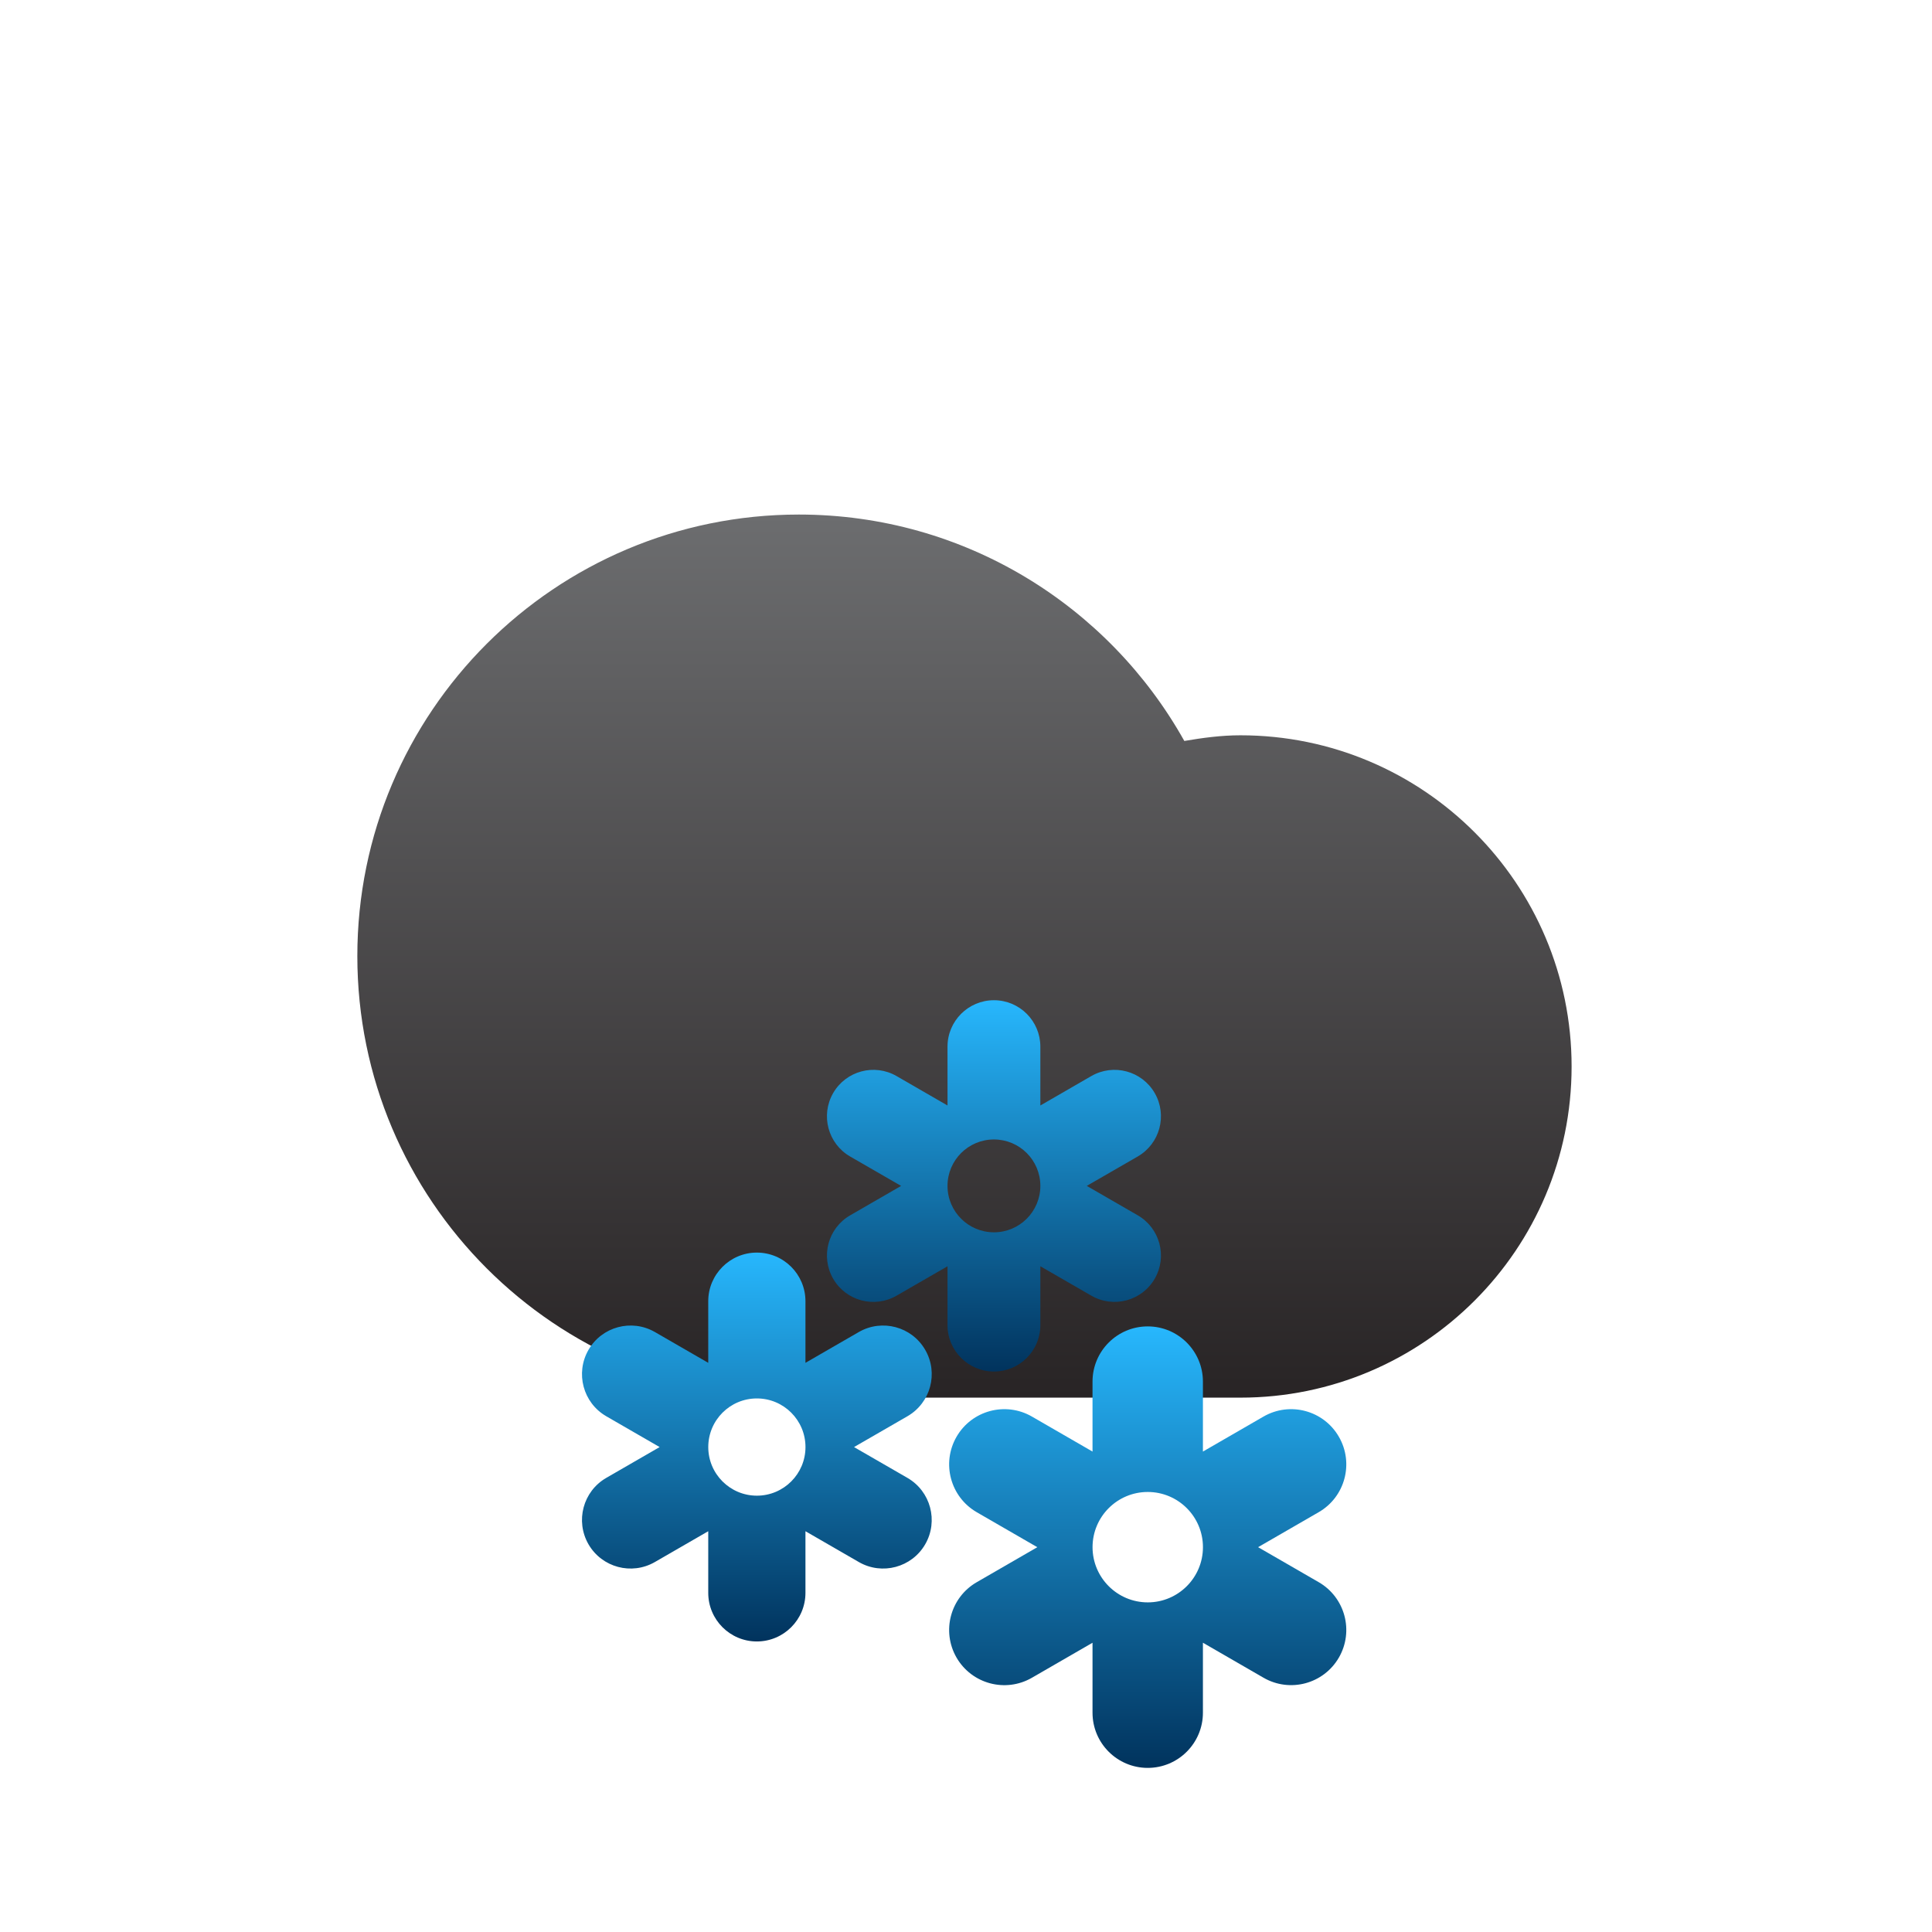
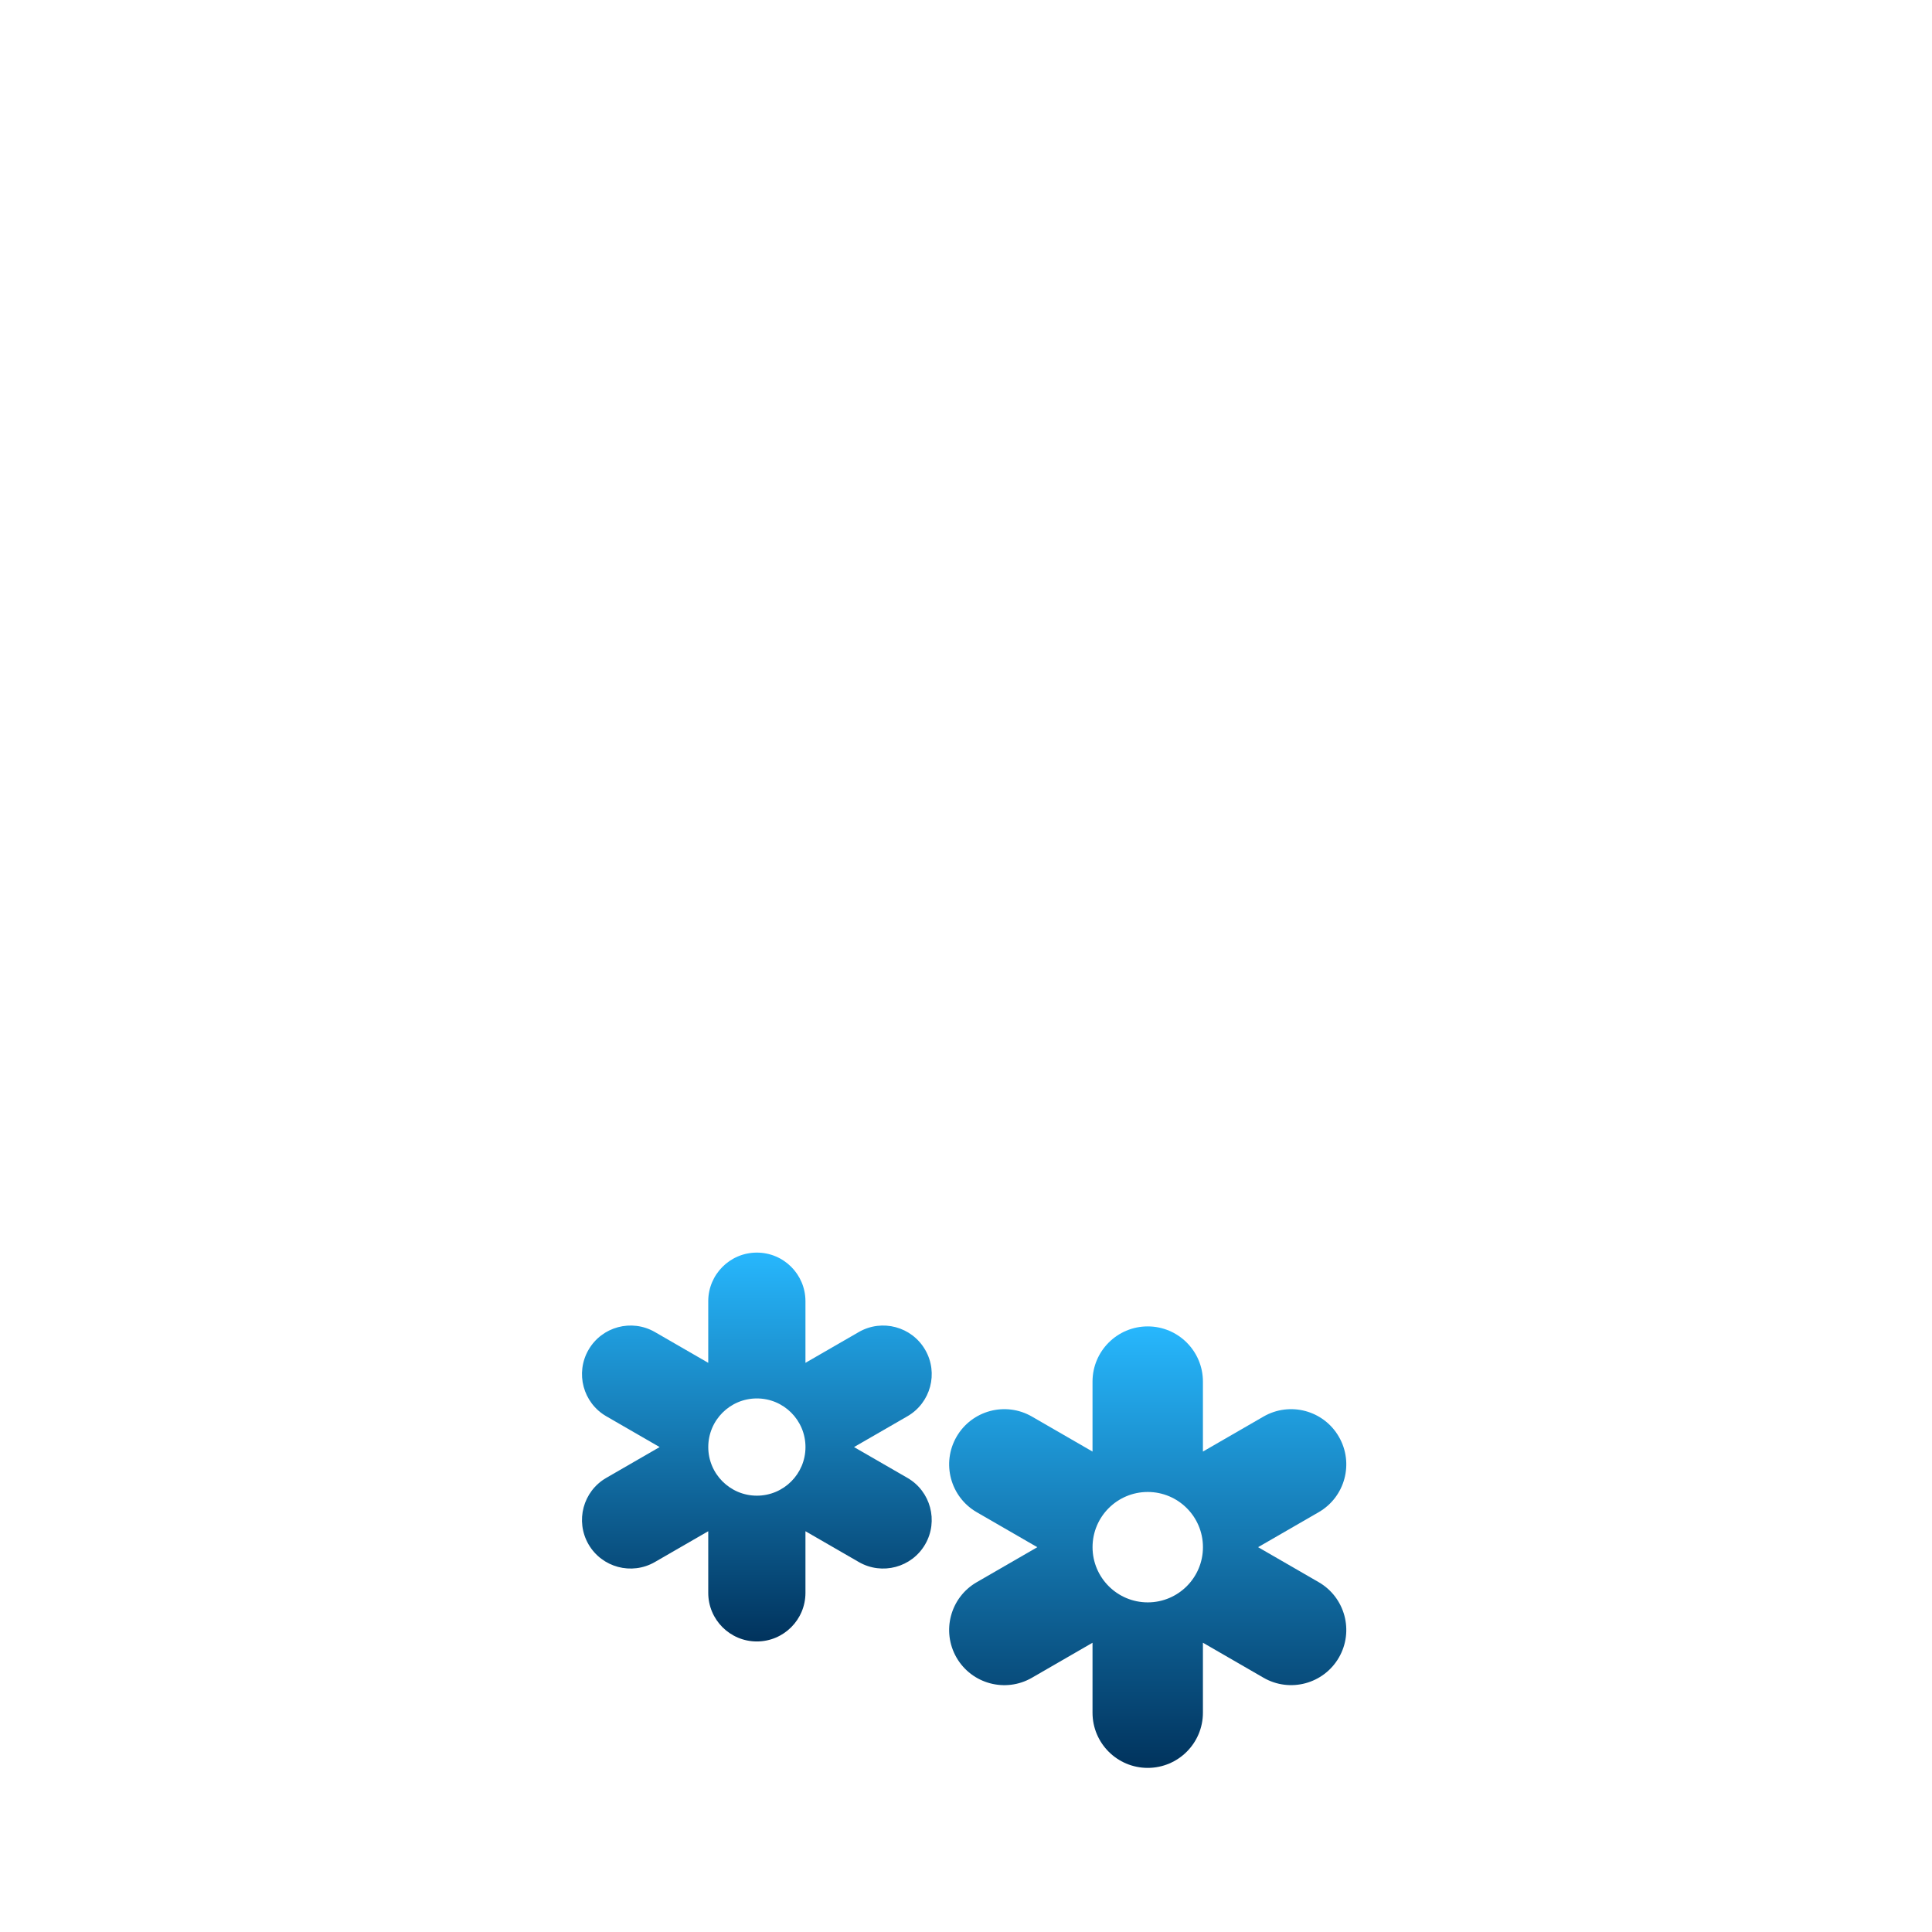
<svg xmlns="http://www.w3.org/2000/svg" version="1.1" x="0px" y="0px" width="70px" height="70px" viewBox="0 0 70 70" style="enable-background:new 0 0 70 70;" xml:space="preserve">
  <g id="darkcloud_x5F_snow_x5F_alt">
    <linearGradient id="Cloud_1_" gradientUnits="userSpaceOnUse" x1="34.945" y1="18.643" x2="34.945" y2="50.639">
      <stop offset="0" style="stop-color:#6C6D6F" />
      <stop offset="1" style="stop-color:#282425" />
    </linearGradient>
-     <path id="Cloud_15_" style="fill-rule:evenodd;clip-rule:evenodd;fill:url(#Cloud_1_);" d="M28.945,50.639   c-8.835,0-15.998-7.162-15.998-15.998c0-8.836,7.163-15.998,15.998-15.998c6.004,0,11.229,3.312,13.965,8.203   c0.664-0.113,1.338-0.205,2.033-0.205c6.627,0,11.999,5.373,11.999,12c0,6.625-5.372,11.998-11.999,11.998   C42.168,50.639,32.143,50.639,28.945,50.639z" />
    <g>
      <linearGradient id="SVGID_1_" gradientUnits="userSpaceOnUse" x1="41.585" y1="48.057" x2="41.585" y2="64.055">
        <stop offset="0" style="stop-color:#27B7FD" />
        <stop offset="1" style="stop-color:#01335D" />
      </linearGradient>
      <path style="fill-rule:evenodd;clip-rule:evenodd;fill:url(#SVGID_1_);" d="M34.657,52.057c0.553-0.957,1.775-1.284,2.732-0.732    l2.195,1.268v-2.535c0-1.104,0.896-2,2-2c1.104,0,2,0.896,2,2v2.535l2.195-1.268c0.957-0.552,2.18-0.225,2.731,0.732    c0.553,0.957,0.225,2.18-0.731,2.732l-2.196,1.268l2.196,1.268c0.956,0.553,1.284,1.775,0.731,2.732    c-0.552,0.955-1.774,1.283-2.731,0.73l-2.195-1.268v2.535c0,1.105-0.896,2-2,2c-1.104,0-2-0.895-2-2V59.52l-2.195,1.268    c-0.957,0.553-2.18,0.225-2.732-0.73c-0.551-0.957-0.225-2.18,0.732-2.732l2.195-1.268l-2.195-1.268    C34.433,54.236,34.106,53.014,34.657,52.057z M41.585,58.057c1.104,0,2-0.896,2-2c0-1.105-0.896-2-2-2c-1.104,0-2,0.895-2,2    C39.585,57.16,40.481,58.057,41.585,58.057z" />
      <linearGradient id="SVGID_2_" gradientUnits="userSpaceOnUse" x1="27.423" y1="45.385" x2="27.423" y2="59.474">
        <stop offset="0" style="stop-color:#27B7FD" />
        <stop offset="1" style="stop-color:#01335D" />
      </linearGradient>
      <path style="fill-rule:evenodd;clip-rule:evenodd;fill:url(#SVGID_2_);" d="M21.322,48.908c0.486-0.843,1.563-1.131,2.406-0.646    l1.933,1.116v-2.232c0-0.973,0.79-1.762,1.761-1.762c0.973,0,1.761,0.789,1.761,1.762v2.232l1.933-1.116    c0.843-0.485,1.92-0.197,2.406,0.646c0.487,0.843,0.198,1.919-0.645,2.406l-1.934,1.116l1.934,1.116    c0.842,0.486,1.131,1.563,0.645,2.406c-0.486,0.841-1.563,1.13-2.406,0.643l-1.933-1.116v2.232c0,0.974-0.789,1.762-1.761,1.762    c-0.972,0-1.761-0.788-1.761-1.762v-2.232l-1.933,1.116c-0.843,0.487-1.92,0.198-2.406-0.643c-0.485-0.843-0.198-1.92,0.645-2.406    l1.933-1.116l-1.933-1.116C21.125,50.827,20.837,49.751,21.322,48.908z M27.423,54.191c0.973,0,1.761-0.789,1.761-1.761    c0-0.974-0.789-1.762-1.761-1.762c-0.972,0-1.761,0.788-1.761,1.762C25.662,53.402,26.451,54.191,27.423,54.191z" />
      <linearGradient id="SVGID_3_" gradientUnits="userSpaceOnUse" x1="36.012" y1="36.241" x2="36.012" y2="49.693">
        <stop offset="0" style="stop-color:#27B7FD" />
        <stop offset="1" style="stop-color:#01335D" />
      </linearGradient>
-       <path style="fill-rule:evenodd;clip-rule:evenodd;fill:url(#SVGID_3_);" d="M30.187,39.604c0.465-0.805,1.493-1.08,2.297-0.616    l1.846,1.066v-2.132c0-0.929,0.754-1.682,1.682-1.682c0.929,0,1.682,0.753,1.682,1.682v2.132l1.846-1.066    c0.805-0.464,1.833-0.188,2.298,0.616s0.188,1.833-0.616,2.298l-1.846,1.065l1.846,1.066c0.805,0.465,1.081,1.492,0.616,2.297    c-0.465,0.804-1.493,1.079-2.298,0.614l-1.846-1.065v2.132c0,0.93-0.753,1.682-1.682,1.682c-0.928,0-1.682-0.752-1.682-1.682    V45.88l-1.846,1.065c-0.805,0.465-1.833,0.189-2.297-0.614c-0.463-0.805-0.189-1.832,0.616-2.297l1.846-1.066l-1.846-1.065    C29.998,41.438,29.723,40.409,30.187,39.604z M36.012,44.649c0.929,0,1.682-0.754,1.682-1.682c0-0.93-0.753-1.682-1.682-1.682    c-0.928,0-1.682,0.752-1.682,1.682C34.33,43.896,35.084,44.649,36.012,44.649z" />
    </g>
  </g>
  <g id="Layer_1">
</g>
</svg>